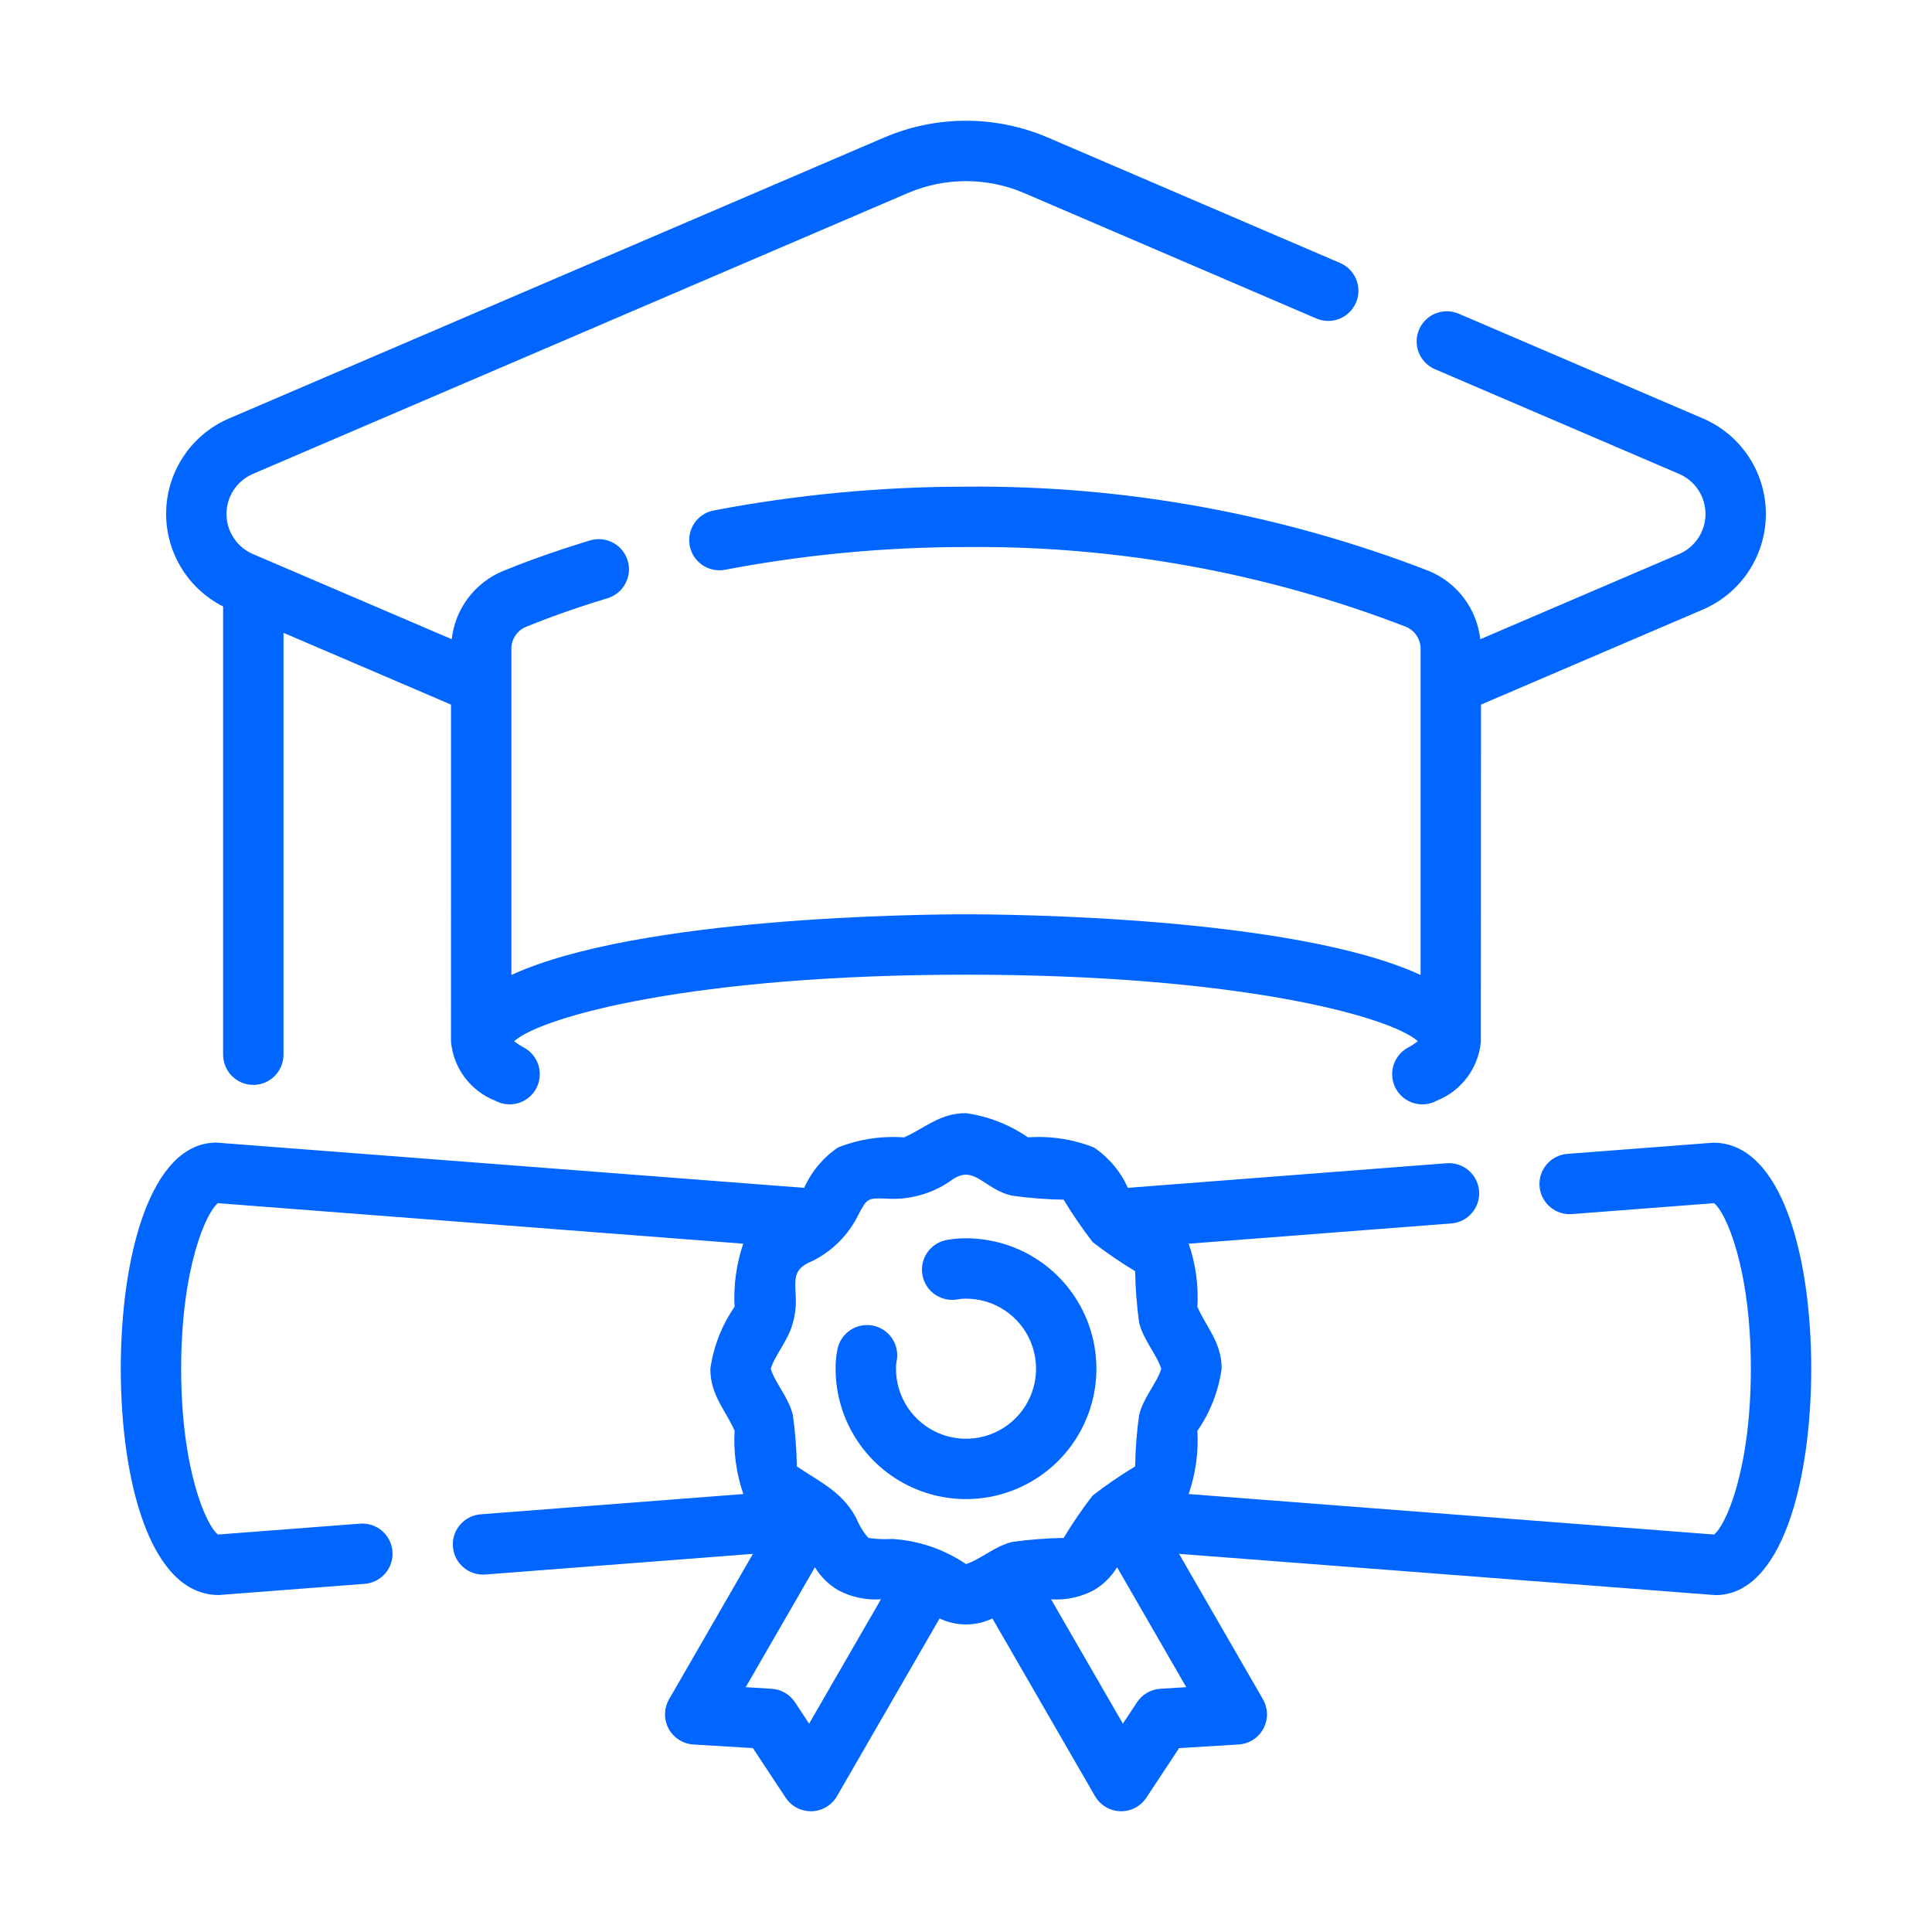
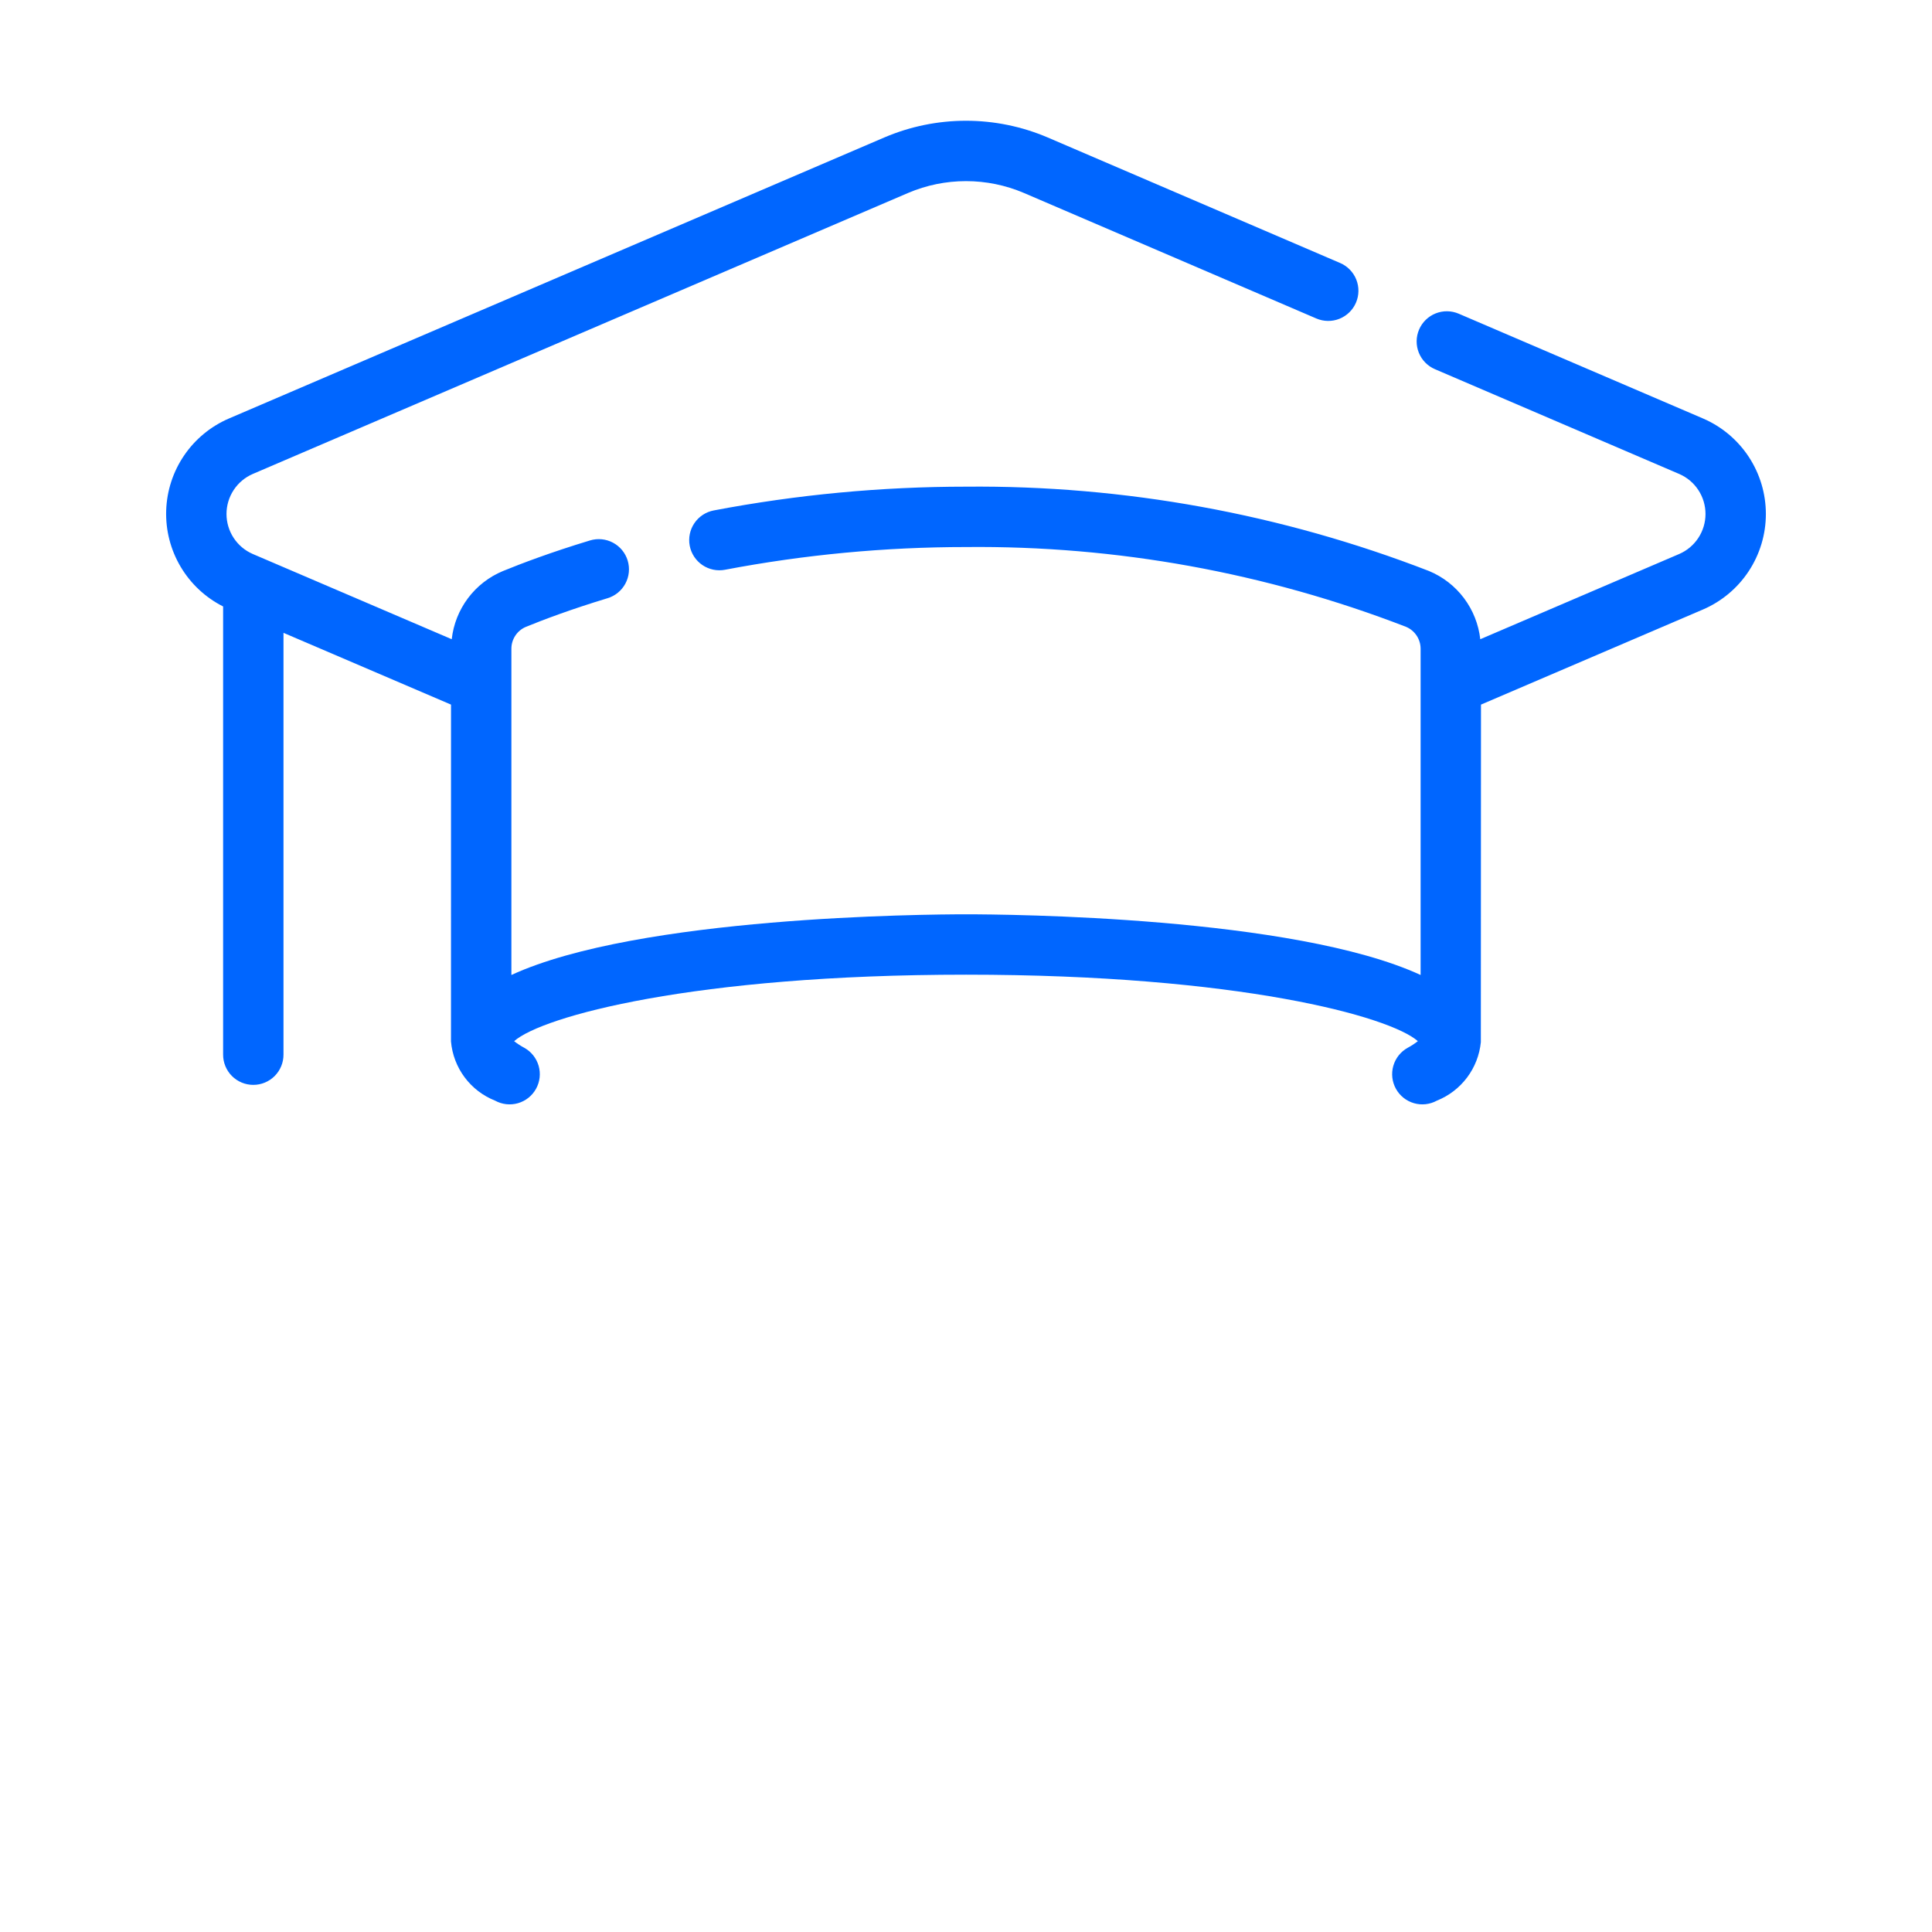
<svg xmlns="http://www.w3.org/2000/svg" width="512" height="512" viewBox="0 0 512 512" fill="none">
-   <path d="M454.045 302.826H454.025L415.386 305.787C414.336 305.864 413.312 306.147 412.372 306.621C411.432 307.094 410.594 307.749 409.908 308.546C409.221 309.344 408.699 310.269 408.37 311.27C408.042 312.27 407.914 313.325 407.994 314.374C408.075 315.424 408.361 316.447 408.837 317.386C409.314 318.324 409.971 319.16 410.771 319.844C411.571 320.528 412.498 321.048 413.499 321.373C414.5 321.698 415.555 321.823 416.605 321.739L454.229 318.856C457.337 321.184 463.994 336.004 463.994 362.722C463.994 389.487 457.338 404.33 454.229 406.666L315.01 395.937C316.857 390.551 317.645 384.859 317.33 379.175C320.723 374.275 322.92 368.648 323.744 362.746C323.825 355.773 319.461 351.408 317.326 346.316C317.645 340.645 316.864 334.966 315.024 329.592L384.613 324.223C385.661 324.142 386.682 323.856 387.619 323.38C388.556 322.904 389.389 322.249 390.073 321.451C390.756 320.653 391.276 319.728 391.602 318.729C391.927 317.73 392.054 316.677 391.973 315.63C391.891 314.582 391.605 313.561 391.129 312.624C390.653 311.688 389.998 310.854 389.2 310.17C388.402 309.487 387.477 308.968 386.478 308.642C385.48 308.316 384.426 308.19 383.379 308.271L298.885 314.789C296.955 310.445 293.838 306.735 289.893 304.084C284.341 301.899 278.369 300.986 272.417 301.412C267.521 298.023 261.898 295.829 256 295.005C249.017 294.925 244.66 299.29 239.563 301.419C233.624 300.987 227.663 301.895 222.122 304.075C218.172 306.727 215.052 310.442 213.122 314.79L57.365 302.802C39.847 302.802 32.007 332.895 32.007 362.722C32.007 392.573 39.843 422.697 57.955 422.697H57.975L96.614 419.736C97.664 419.659 98.688 419.376 99.628 418.902C100.568 418.429 101.406 417.775 102.092 416.977C102.779 416.179 103.301 415.254 103.63 414.253C103.958 413.253 104.086 412.198 104.006 411.149C103.926 410.099 103.639 409.076 103.163 408.137C102.686 407.199 102.029 406.363 101.229 405.679C100.429 404.995 99.502 404.475 98.501 404.15C97.5 403.825 96.445 403.7 95.396 403.784L57.772 406.666C54.663 404.33 48.006 389.487 48.006 362.722C48.006 336.004 54.662 321.184 57.772 318.856L196.973 329.591C195.142 334.97 194.361 340.651 194.67 346.324C191.277 351.221 189.08 356.845 188.256 362.746C188.176 369.728 192.541 374.087 194.674 379.183C194.352 384.865 195.138 390.555 196.989 395.938L127.387 401.307C125.326 401.467 123.407 402.419 122.032 403.962C120.657 405.506 119.933 407.522 120.012 409.588C120.091 411.654 120.966 413.609 122.455 415.043C123.943 416.478 125.929 417.281 127.996 417.283C128.203 417.283 128.41 417.275 128.621 417.26L199.536 411.788L177.311 450.321C176.63 451.502 176.261 452.837 176.24 454.2C176.22 455.563 176.548 456.909 177.194 458.11C177.84 459.31 178.781 460.326 179.93 461.06C181.079 461.794 182.396 462.223 183.757 462.305L199.529 463.266L208.205 476.406C208.933 477.511 209.924 478.418 211.089 479.045C212.255 479.672 213.557 480 214.88 480H215.119C216.482 479.957 217.812 479.568 218.983 478.868C220.154 478.168 221.127 477.181 221.81 476L249 428.913C251.187 429.954 253.578 430.494 256 430.494C258.421 430.493 260.813 429.953 262.999 428.912L290.19 476C290.873 477.181 291.846 478.168 293.017 478.868C294.188 479.568 295.518 479.957 296.881 480H297.12C298.443 480 299.746 479.672 300.911 479.045C302.076 478.418 303.068 477.511 303.796 476.406L312.471 463.266L328.244 462.305C329.605 462.223 330.922 461.794 332.071 461.06C333.219 460.326 334.161 459.31 334.807 458.11C335.453 456.909 335.781 455.563 335.76 454.2C335.74 452.837 335.371 451.502 334.689 450.321L312.462 411.785L454.635 422.72C472.153 422.72 479.993 392.588 479.993 362.722C479.993 332.911 472.157 302.826 454.045 302.826ZM214.423 456.79L210.677 451.118C209.994 450.082 209.079 449.218 208.005 448.597C206.93 447.976 205.725 447.614 204.486 447.54L197.627 447.118L215.96 415.339C217.481 417.84 219.597 419.927 222.118 421.415C225.597 423.268 229.527 424.104 233.459 423.827L214.423 456.79ZM255.999 414.495C250.206 410.576 243.47 408.277 236.489 407.838C234.367 407.965 232.237 407.876 230.134 407.572C229.076 406.378 228.19 405.043 227.5 403.605C224.147 395.744 217.329 392.81 211.184 388.627C211.096 384.085 210.744 379.551 210.13 375.05C209.089 370.496 205.416 366.515 204.255 362.746C205.391 358.998 209.093 354.987 210.126 350.457C212.631 342.212 207.616 337.253 215.153 334.246C220.529 331.619 224.873 327.273 227.497 321.896C229.755 317.561 229.963 317.455 234.794 317.645C240.744 318.06 246.662 316.48 251.613 313.154C258.174 307.987 260.419 315.166 268.289 316.872C272.793 317.503 277.331 317.858 281.879 317.934C284.23 321.823 286.799 325.576 289.573 329.176C293.171 331.955 296.926 334.525 300.82 336.872C300.902 341.415 301.253 345.948 301.87 350.45C302.914 354.996 306.578 358.988 307.745 362.746C306.613 366.504 302.905 370.506 301.873 375.042C301.243 379.542 300.892 384.076 300.823 388.62C296.928 390.971 293.171 393.543 289.569 396.323C286.788 399.916 284.222 403.67 281.882 407.564C277.335 407.645 272.797 407.998 268.292 408.619C263.749 409.661 259.758 413.334 255.999 414.495ZM314.373 447.118L307.514 447.54C306.275 447.614 305.07 447.976 303.995 448.597C302.921 449.218 302.005 450.082 301.323 451.118L297.577 456.79L278.543 423.83C282.475 424.106 286.406 423.269 289.886 421.415C292.407 419.929 294.522 417.841 296.039 415.338L314.373 447.118Z" fill="#0066FF" />
-   <path d="M256 328.161C254.251 328.145 252.504 328.302 250.785 328.629C248.705 329.038 246.872 330.256 245.689 332.016C244.506 333.776 244.07 335.933 244.477 338.014C244.884 340.095 246.1 341.93 247.859 343.114C249.617 344.299 251.774 344.737 253.856 344.332C254.563 344.207 255.282 344.149 256 344.16C259.672 344.159 263.261 345.247 266.314 347.286C269.367 349.326 271.747 352.224 273.152 355.616C274.558 359.008 274.926 362.74 274.21 366.341C273.494 369.942 271.727 373.25 269.131 375.846C266.535 378.442 263.228 380.211 259.627 380.927C256.026 381.644 252.294 381.276 248.902 379.871C245.51 378.467 242.61 376.088 240.571 373.035C238.531 369.982 237.442 366.393 237.442 362.722C237.424 362.112 237.472 361.502 237.583 360.902C237.814 359.872 237.839 358.806 237.657 357.767C237.475 356.727 237.088 355.734 236.52 354.844C235.952 353.954 235.214 353.186 234.348 352.583C233.481 351.979 232.504 351.554 231.473 351.33C230.441 351.106 229.375 351.089 228.337 351.279C227.299 351.469 226.308 351.863 225.423 352.437C224.537 353.012 223.774 353.756 223.178 354.627C222.581 355.498 222.163 356.478 221.947 357.511C221.591 359.225 221.422 360.972 221.443 362.722C221.443 369.557 223.471 376.238 227.268 381.92C231.066 387.603 236.463 392.031 242.778 394.646C249.093 397.261 256.041 397.945 262.744 396.611C269.448 395.278 275.605 391.986 280.437 387.153C285.27 382.32 288.561 376.162 289.894 369.459C291.227 362.755 290.543 355.807 287.927 349.493C285.311 343.178 280.882 337.782 275.199 333.984C269.516 330.187 262.835 328.161 256 328.161Z" fill="#0066FF" />
  <path d="M59.127 160.718V279.443C59.119 280.499 59.32 281.546 59.718 282.524C60.117 283.502 60.705 284.391 61.448 285.14C62.192 285.89 63.076 286.485 64.051 286.89C65.026 287.296 66.071 287.505 67.127 287.505C68.183 287.505 69.228 287.296 70.203 286.89C71.177 286.485 72.062 285.89 72.806 285.14C73.549 284.391 74.137 283.502 74.535 282.524C74.934 281.546 75.135 280.499 75.127 279.443V167.707L119.524 186.727L119.516 275.991C119.814 279.432 121.064 282.723 123.127 285.494C125.19 288.264 127.984 290.406 131.195 291.678C133.051 292.7 135.237 292.944 137.273 292.357C139.309 291.769 141.028 290.398 142.054 288.544C143.081 286.69 143.33 284.505 142.747 282.468C142.164 280.431 140.796 278.708 138.945 277.678C137.997 277.172 137.095 276.584 136.249 275.921C143.632 269.374 183.78 258.3 256.031 258.3C328.255 258.3 368.375 269.374 375.743 275.921C374.896 276.584 373.993 277.172 373.043 277.678C371.192 278.708 369.825 280.431 369.242 282.468C368.659 284.505 368.908 286.69 369.934 288.544C370.96 290.398 372.679 291.769 374.715 292.357C376.751 292.944 378.937 292.7 380.793 291.678C383.966 290.409 386.73 288.293 388.783 285.562C390.837 282.83 392.102 279.588 392.439 276.187C392.441 276.123 392.476 186.727 392.476 186.727L451.291 161.53C456.242 159.404 460.461 155.873 463.426 151.375C466.391 146.876 467.973 141.607 467.974 136.219C467.976 130.831 466.398 125.561 463.436 121.061C460.473 116.56 456.257 113.027 451.307 110.898L386.59 83.141C385.624 82.725 384.586 82.503 383.534 82.489C382.483 82.474 381.439 82.667 380.462 83.056C379.485 83.446 378.594 84.024 377.841 84.758C377.088 85.492 376.487 86.368 376.072 87.334C375.658 88.301 375.438 89.34 375.425 90.391C375.413 91.443 375.608 92.487 375.999 93.463C376.391 94.439 376.971 95.329 377.706 96.08C378.442 96.832 379.318 97.431 380.285 97.844L445.018 125.609C447.086 126.506 448.846 127.988 450.082 129.872C451.318 131.757 451.976 133.962 451.975 136.216C451.974 138.47 451.313 140.674 450.075 142.557C448.837 144.441 447.075 145.921 445.006 146.815L392.288 169.4C391.846 165.45 390.354 161.691 387.967 158.513C385.58 155.336 382.385 152.855 378.715 151.33C339.595 136.174 297.952 128.587 256 128.972C233.568 128.975 211.185 131.084 189.147 135.272C187.062 135.669 185.221 136.877 184.028 138.632C182.834 140.386 182.387 142.543 182.783 144.627C183.18 146.712 184.389 148.553 186.143 149.746C187.898 150.94 190.054 151.387 192.139 150.99C213.19 146.988 234.571 144.973 256 144.971C295.851 144.572 335.416 151.744 372.59 166.107C373.741 166.585 374.725 167.394 375.416 168.43C376.108 169.467 376.477 170.685 376.477 171.931V258.38C342.829 242.88 266.854 242.3 256.031 242.3C245.203 242.3 169.191 242.879 135.524 258.379V171.931C135.52 170.695 135.881 169.486 136.562 168.455C137.243 167.424 138.213 166.616 139.351 166.134C143.836 164.298 151.222 161.494 160.964 158.545C161.975 158.245 162.916 157.748 163.734 157.082C164.552 156.417 165.23 155.597 165.73 154.668C166.23 153.74 166.541 152.722 166.646 151.673C166.751 150.624 166.648 149.565 166.342 148.556C166.036 147.547 165.534 146.608 164.864 145.794C164.195 144.98 163.371 144.306 162.44 143.811C161.508 143.316 160.489 143.011 159.439 142.911C158.39 142.812 157.331 142.921 156.323 143.233C145.988 146.362 138.097 149.361 133.238 151.35C129.578 152.877 126.394 155.357 124.015 158.53C121.637 161.704 120.151 165.457 119.712 169.398L66.983 146.811C64.914 145.914 63.154 144.431 61.918 142.546C60.682 140.661 60.024 138.455 60.026 136.201C60.027 133.946 60.688 131.742 61.927 129.858C63.166 127.975 64.929 126.495 66.999 125.601L240.673 51.127C245.519 49.064 250.731 48.001 255.998 48.001C261.265 48.001 266.478 49.064 271.324 51.127L348.841 84.402C350.791 85.239 352.993 85.268 354.964 84.481C356.934 83.694 358.511 82.157 359.349 80.207C360.186 78.258 360.214 76.055 359.427 74.085C358.64 72.114 357.103 70.537 355.153 69.7L277.632 36.423C270.794 33.505 263.435 32 256 32C248.564 32 241.206 33.505 234.367 36.423L60.709 110.89C55.895 112.95 51.769 116.341 48.816 120.665C45.863 124.989 44.206 130.066 44.04 135.3C43.874 140.534 45.205 145.706 47.878 150.209C50.55 154.711 54.453 158.358 59.127 160.718Z" fill="#0066FF" />
</svg>